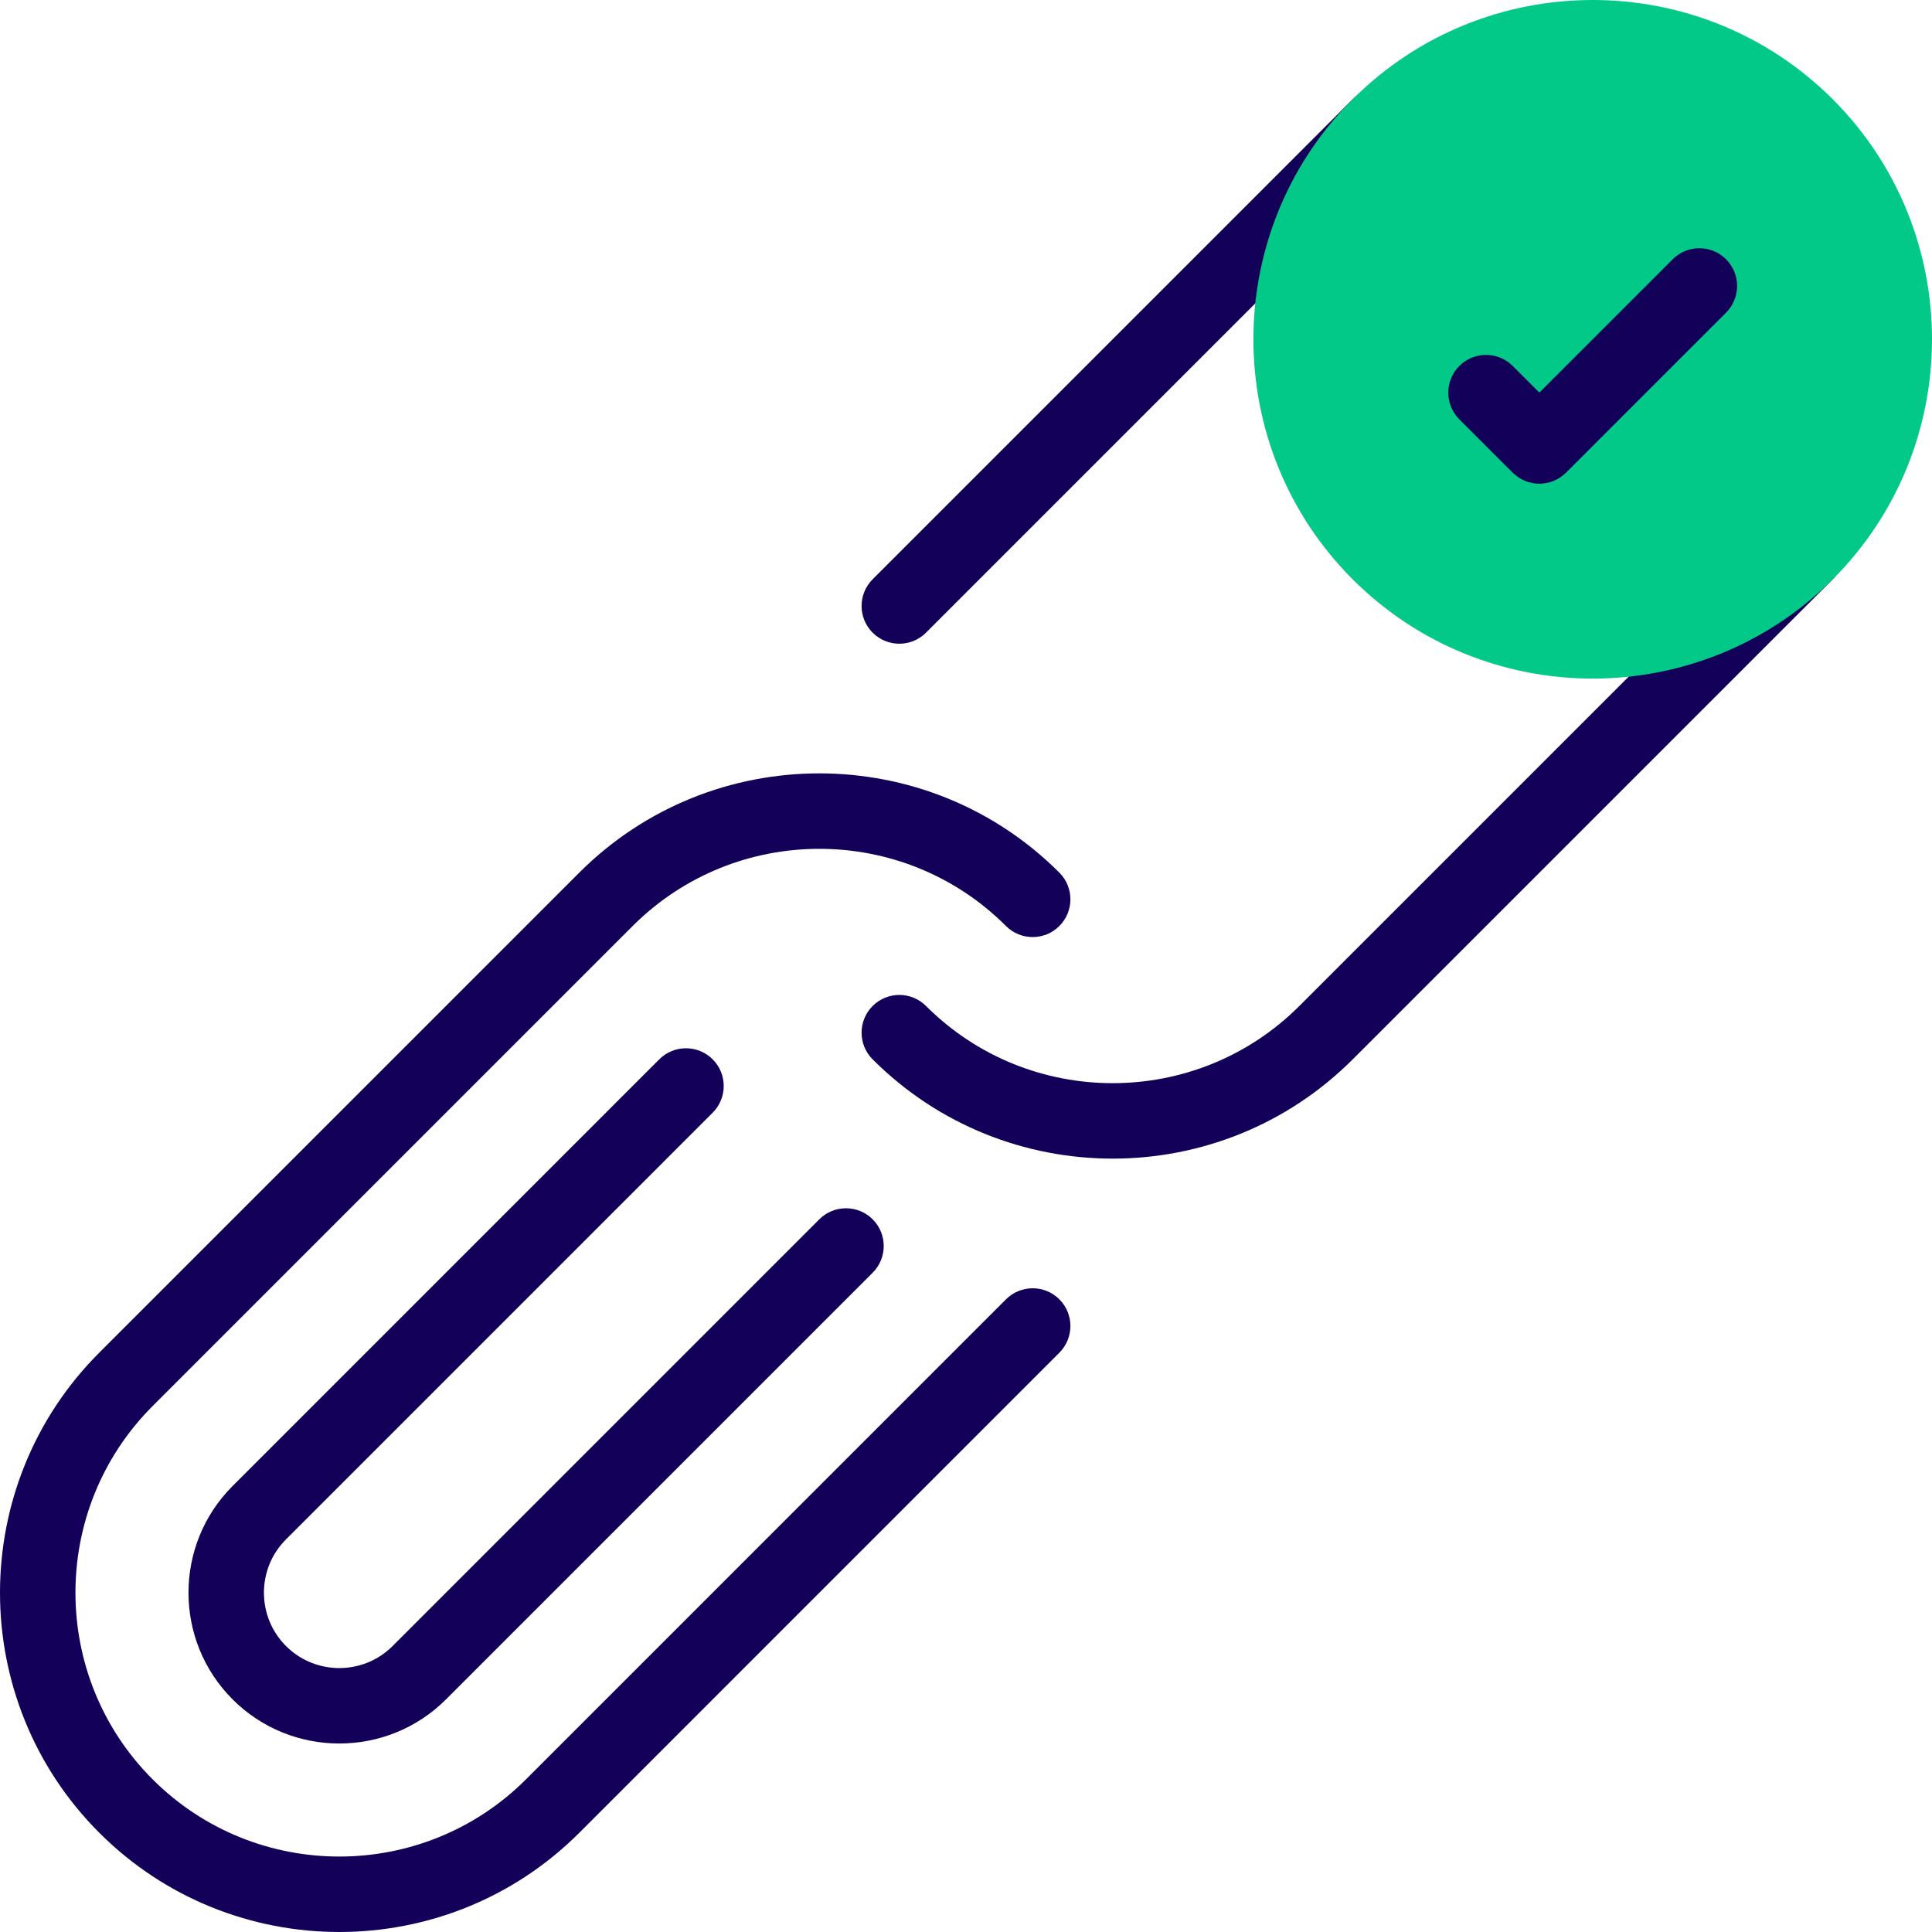
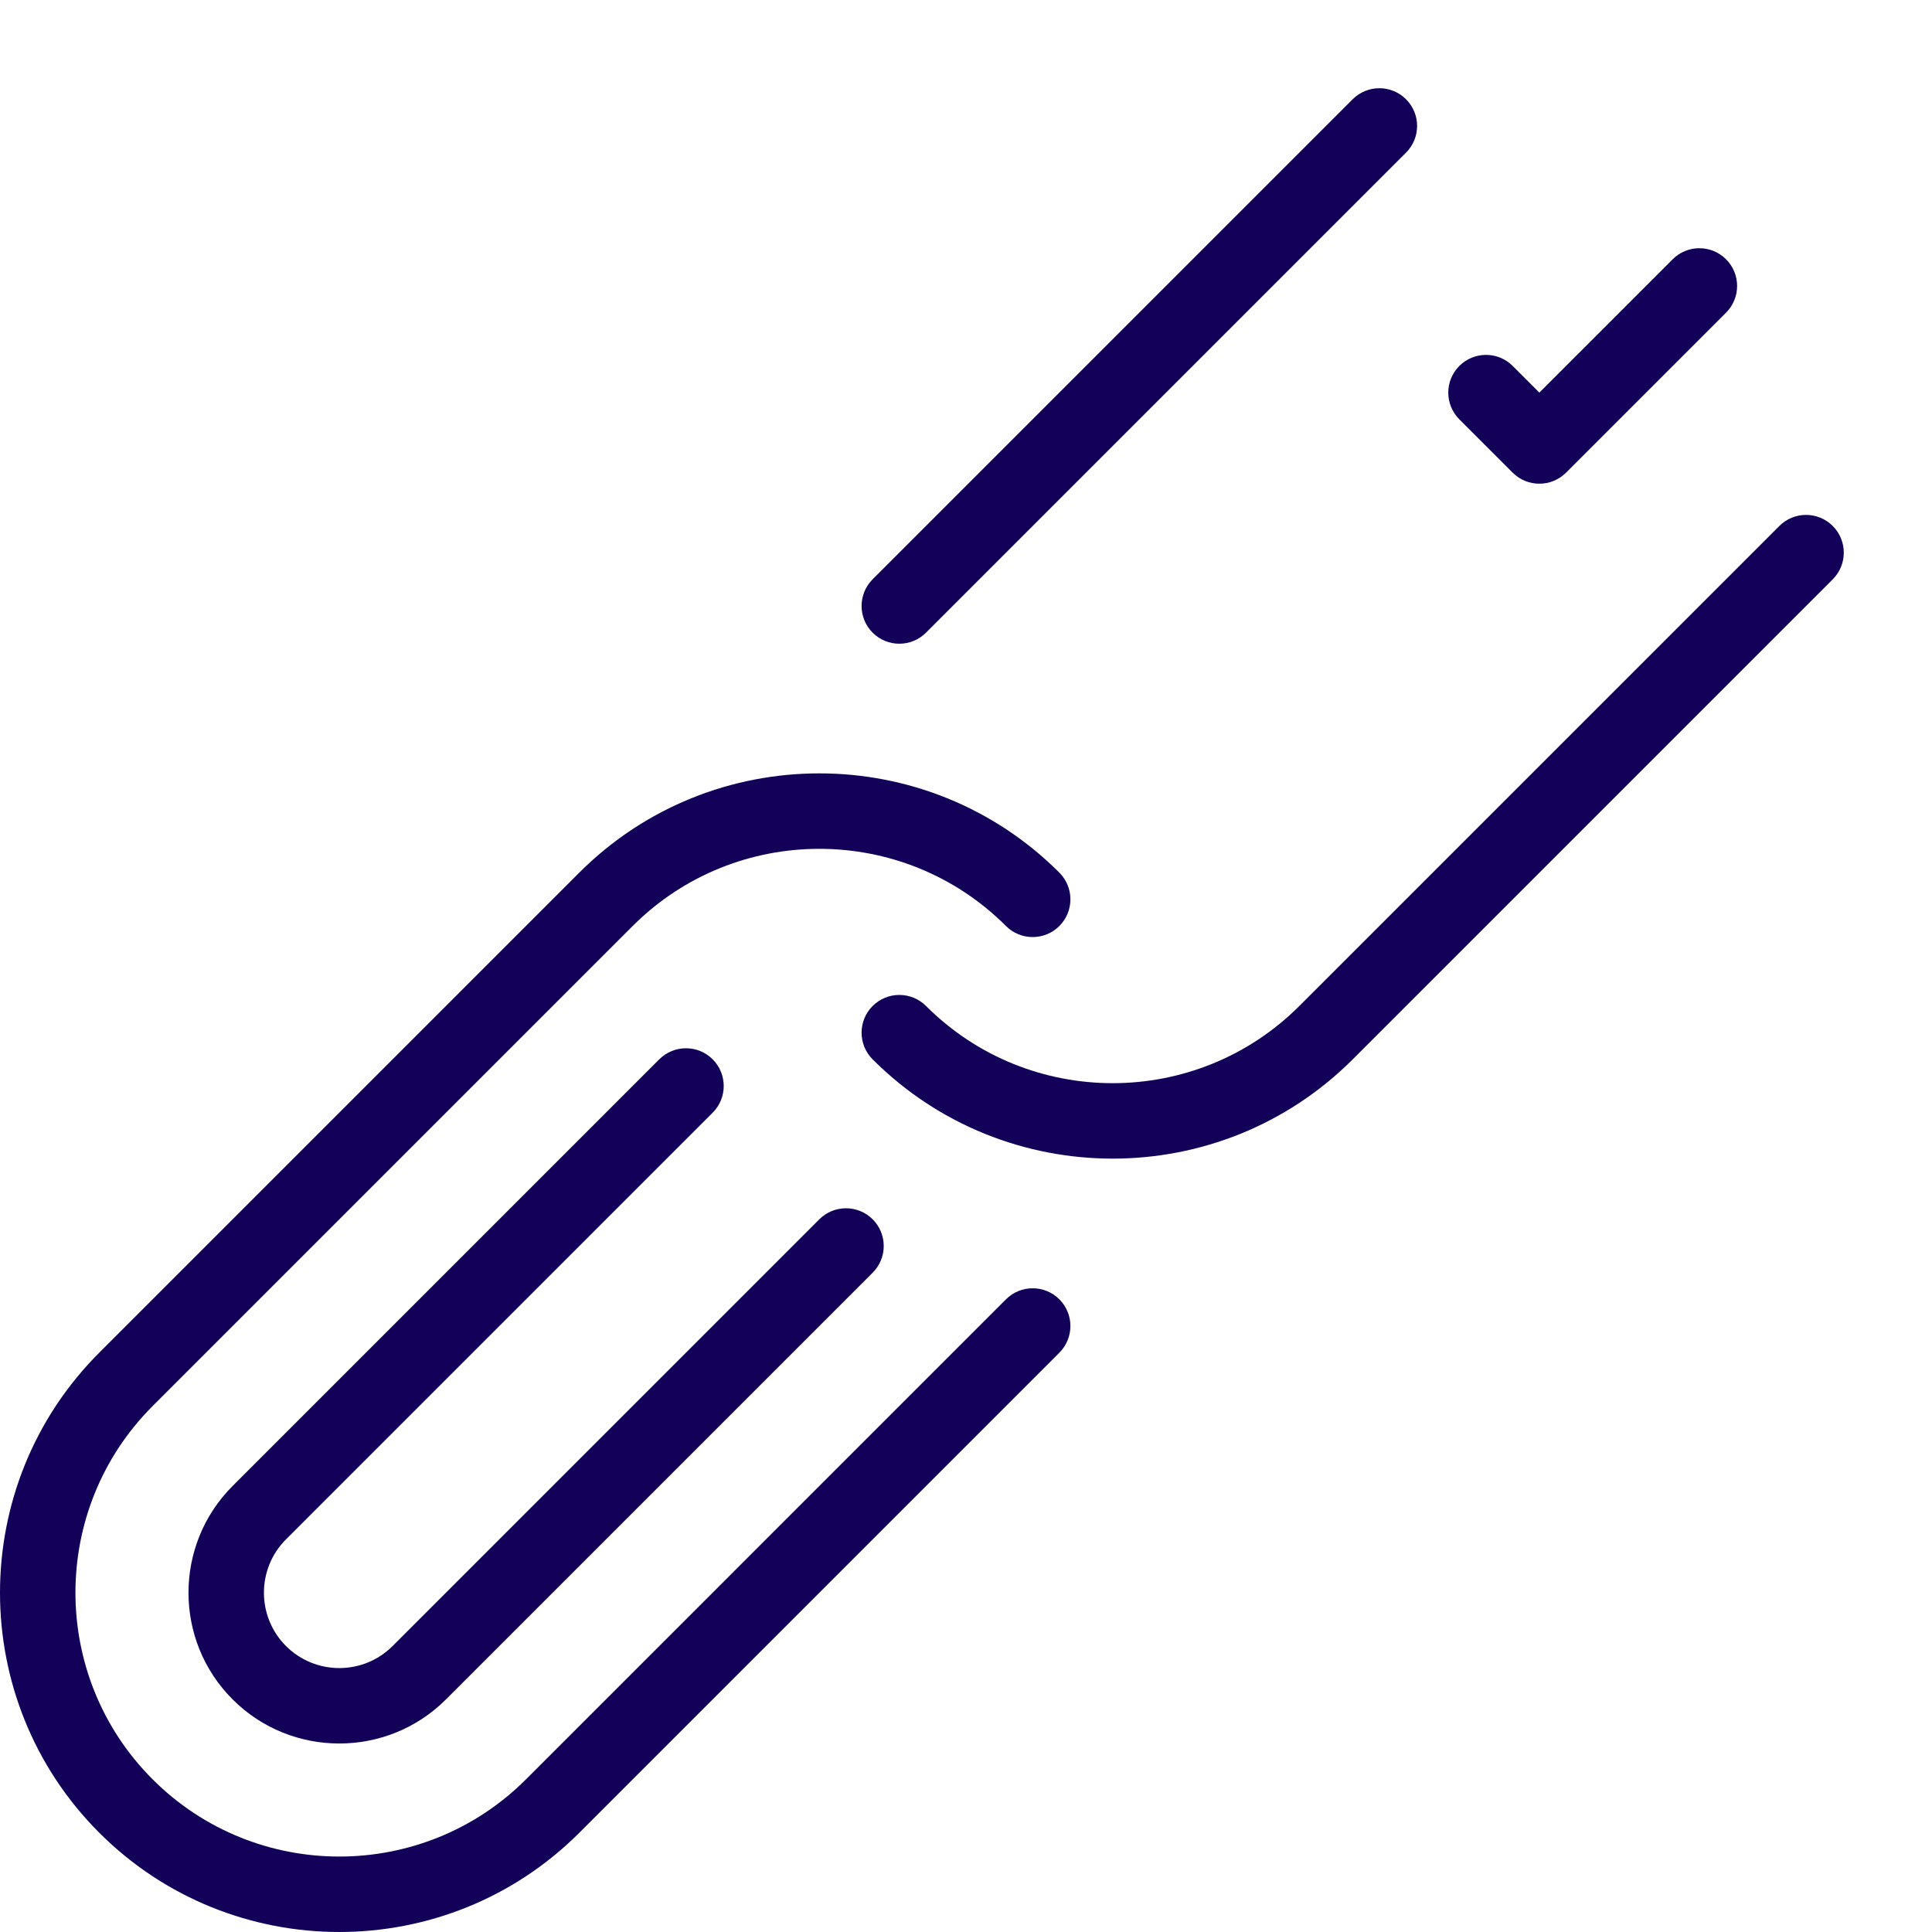
<svg xmlns="http://www.w3.org/2000/svg" version="1.1" width="512" height="512" x="0" y="0" viewBox="0 0 511.915 511.915" style="enable-background:new 0 0 512 512" xml:space="preserve" class="">
  <g>
    <g fill="#020288">
      <path d="m266.551 344.28-127.19 127.191c-27.271 27.272-71.645 27.271-98.917-.001-27.272-27.27-27.272-71.645 0-98.916l127.191-127.191c27.271-27.272 71.645-27.27 98.916 0 3.906 3.904 10.236 3.904 14.142 0 3.905-3.905 3.905-10.237 0-14.143-35.069-35.067-92.13-35.069-127.201 0L26.301 358.411c-35.068 35.07-35.068 92.132 0 127.202 35.068 35.066 92.131 35.069 127.202 0l127.19-127.191c3.905-3.905 3.905-10.237 0-14.143-3.905-3.904-10.236-3.904-14.142.001z" fill="#120059" opacity="1" data-original="#020288" class="" />
      <path d="M188.833 294.826c3.905-3.905 3.905-10.237 0-14.143-3.906-3.904-10.236-3.904-14.143 0L61.632 393.743c-15.587 15.587-15.587 40.95.001 56.539 15.592 15.59 40.953 15.584 56.539 0l113.059-113.059c3.905-3.905 3.905-10.237 0-14.143-3.906-3.904-10.236-3.904-14.143 0L104.031 436.14c-7.791 7.791-20.465 7.79-28.256.001-7.789-7.791-7.79-20.466 0-28.255zM485.614 139.361c-3.906-3.904-10.236-3.904-14.143 0L344.28 266.552c-27.272 27.273-71.645 27.271-98.916 0-3.906-3.904-10.236-3.904-14.143 0-3.905 3.905-3.905 10.237 0 14.143 35.067 35.065 92.127 35.072 127.201 0l127.191-127.191c3.906-3.906 3.906-10.238.001-14.143zM245.363 167.635 372.555 40.444c3.905-3.905 3.905-10.237 0-14.142-3.904-3.903-10.234-3.904-14.143 0L231.22 153.493c-3.905 3.905-3.905 10.237 0 14.143 3.907 3.904 10.236 3.903 14.143-.001z" fill="#120059" opacity="1" data-original="#020288" class="" />
    </g>
-     <path fill="#02c988" d="M422.012 179.804c-23.032 0-46.065-8.767-63.601-26.301-35.068-35.07-35.068-92.132 0-127.202 35.07-35.067 92.132-35.068 127.202 0 35.068 35.07 35.068 92.132 0 127.202-17.534 17.534-40.568 26.301-63.601 26.301z" opacity="1" data-original="#ffbdbc" class="" />
    <path fill="#120059" d="M400.809 125.238c3.907 3.905 10.236 3.904 14.142 0l42.397-42.396c3.905-3.905 3.905-10.237 0-14.143-3.905-3.903-10.235-3.904-14.143 0l-35.326 35.326-7.061-7.062c-3.906-3.904-10.236-3.904-14.143 0-3.905 3.905-3.905 10.237 0 14.143z" opacity="1" data-original="#020288" class="" />
  </g>
</svg>